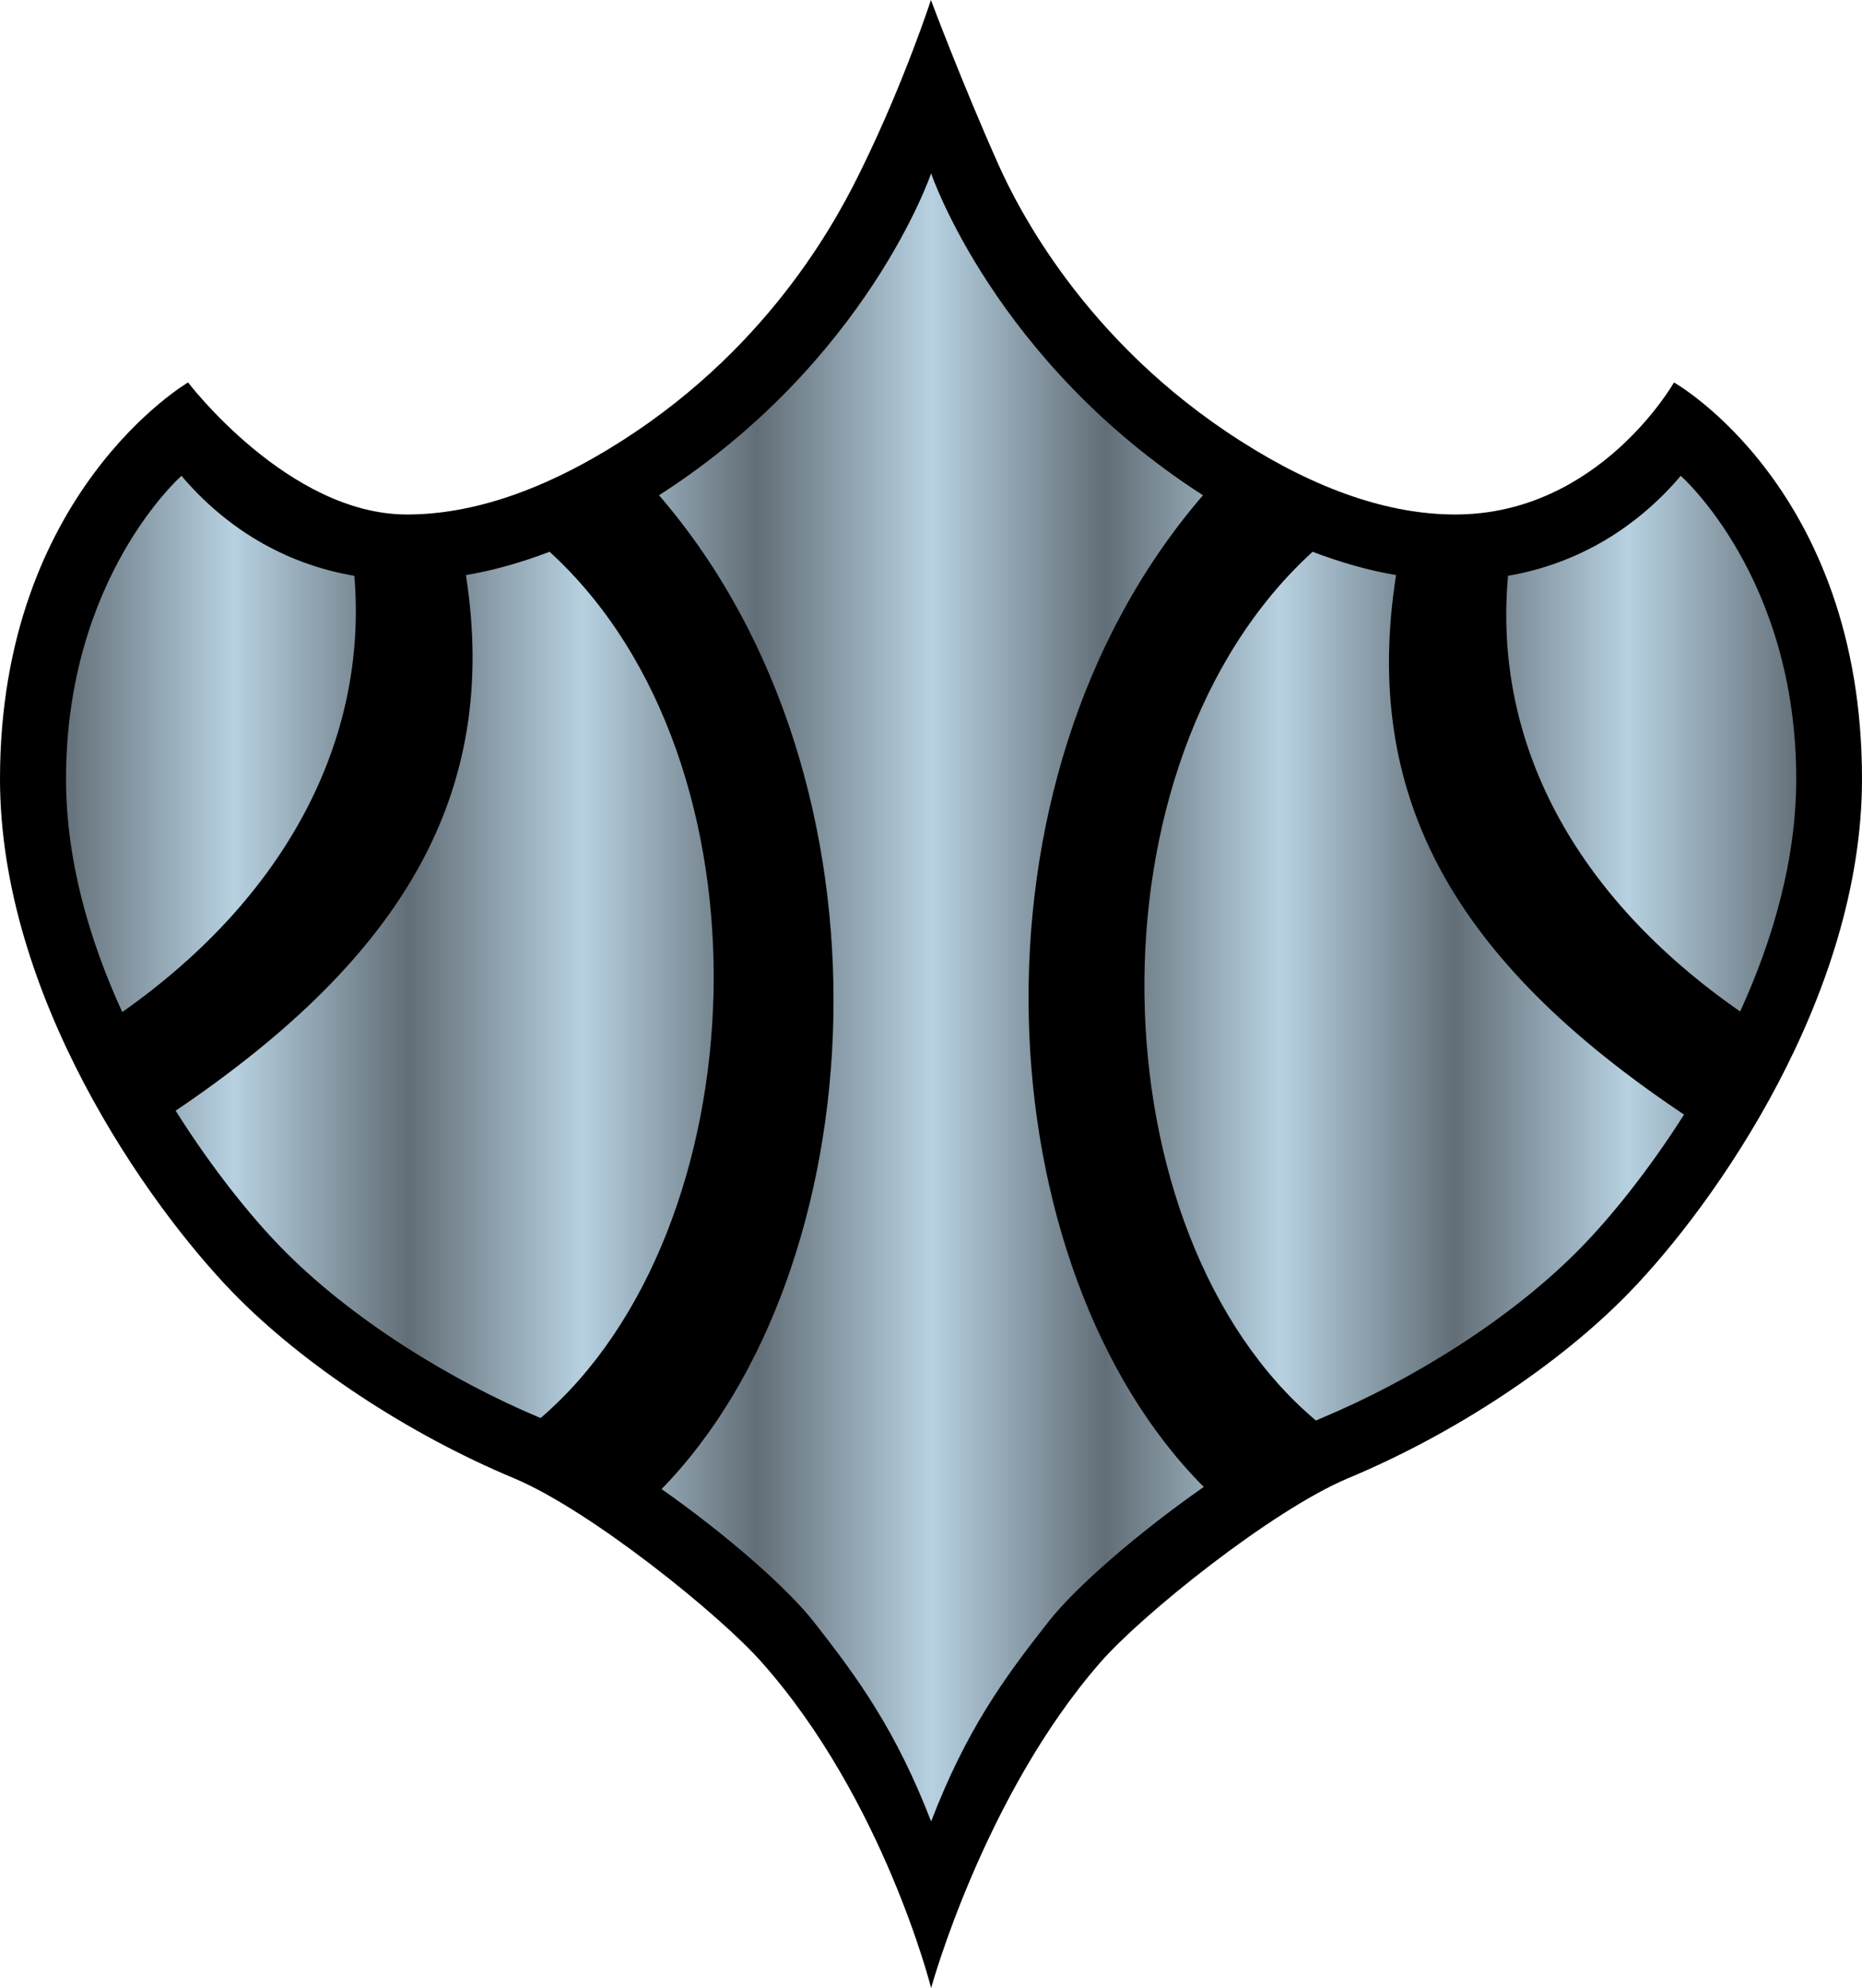
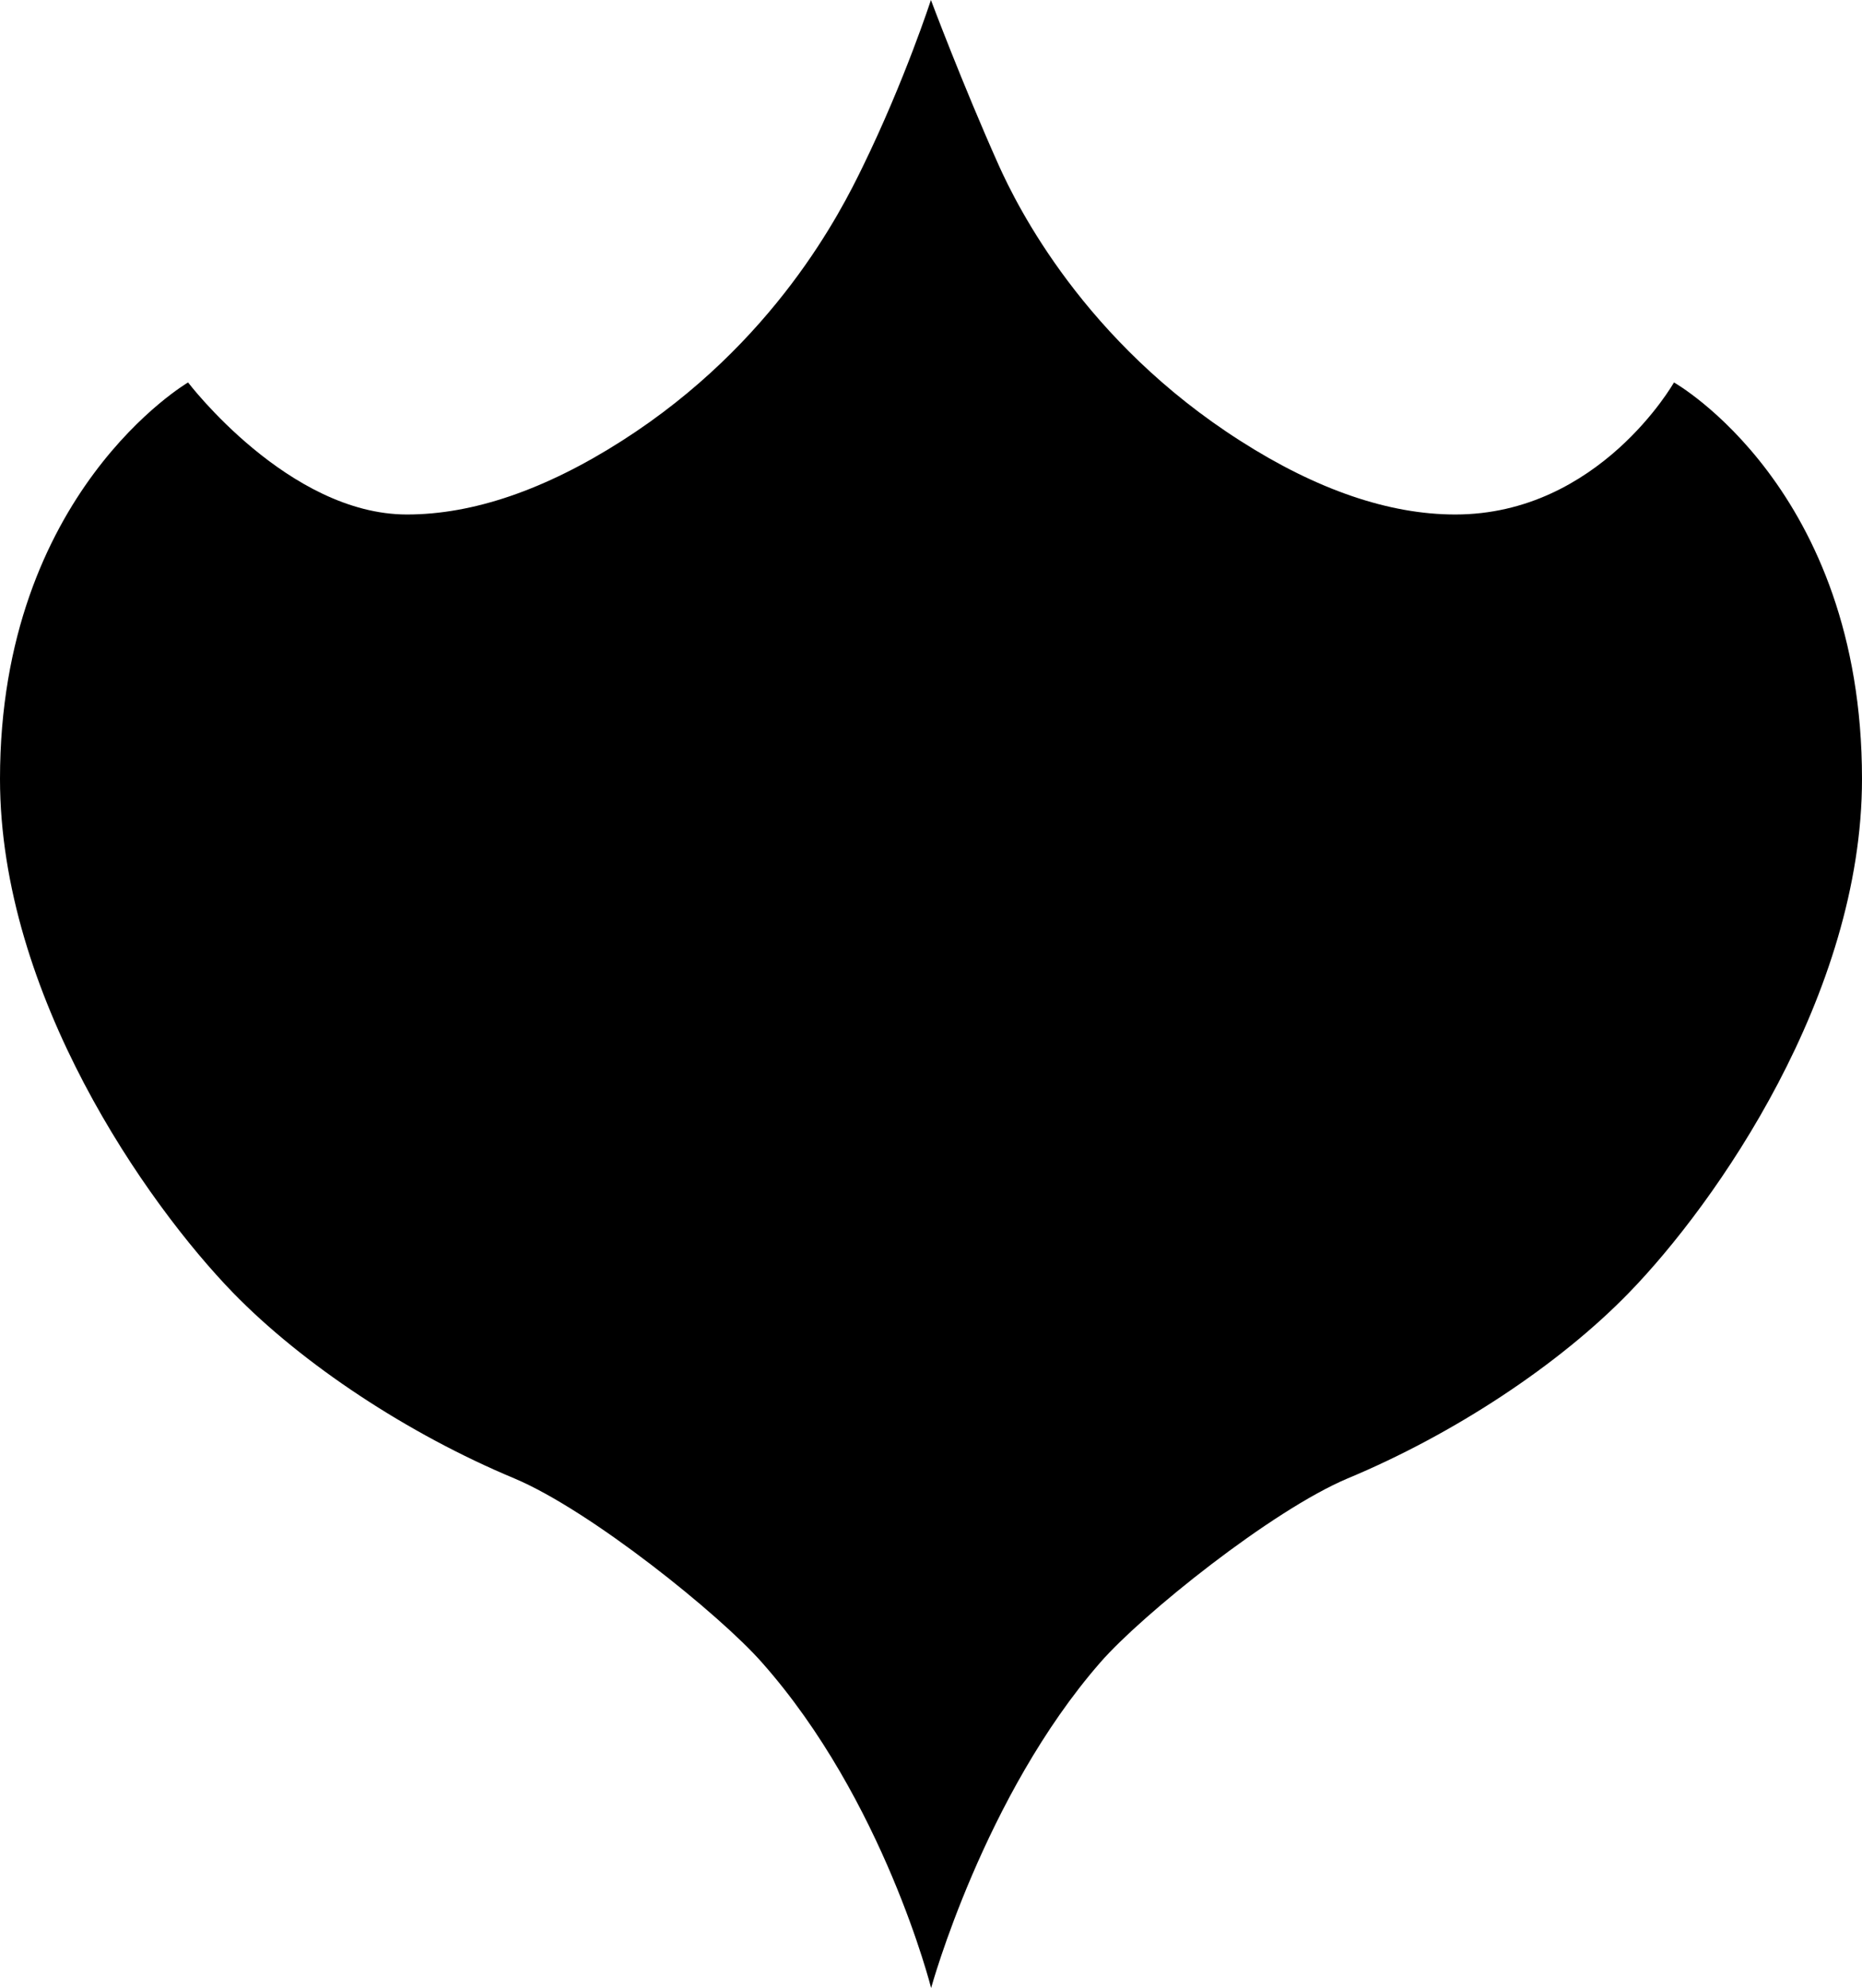
<svg xmlns="http://www.w3.org/2000/svg" xmlns:xlink="http://www.w3.org/1999/xlink" width="600" height="640.324">
  <defs>
    <linearGradient x2="1" id="a" gradientUnits="userSpaceOnUse" gradientTransform="matrix(34.826 0 0 -34.826 345.477 34.814)">
      <stop offset="0" stop-color="#626e77" />
      <stop offset=".1" stop-color="#b7d1e1" />
      <stop offset=".2" stop-color="#626e77" />
      <stop offset=".3" stop-color="#b7d1e1" />
      <stop offset=".4" stop-color="#626e77" />
      <stop offset=".5" stop-color="#b7d1e1" />
      <stop offset=".6" stop-color="#626e77" />
      <stop offset=".7" stop-color="#b7d1e1" />
      <stop offset=".8" stop-color="#626e77" />
      <stop offset=".9" stop-color="#b7d1e1" />
      <stop offset="1" stop-color="#626e77" />
    </linearGradient>
    <linearGradient x2="1" id="b" xlink:href="#a" gradientUnits="userSpaceOnUse" gradientTransform="translate(21.268 321.26) scale(557.501)" />
  </defs>
  <path d="M0 250.88c0 69.602 47.224 136.756 75.046 165.46 22.507 23.13 56.397 45.526 90.67 59.837 24.572 10.325 66.226 43.894 79.784 59.278 39.284 44.28 54.54 104.87 54.54 104.87s17-61.904 54.524-104.87c13.446-15.432 55.212-48.953 79.72-59.278 34.337-14.31 68.227-36.706 90.67-59.838C552.856 387.635 600 320.48 600 250.88c0-93.616-60.59-127.698-60.59-127.698s-24.077 42.534-70.484 42.534c-21.26 0-44.583-7.94-69.22-23.708-50.265-32.016-71.844-75.35-77.91-88.845C310.108 27.023 299.975 0 299.975 0s-8.388 25.885-22.075 53.9c-6.883 14.134-28.205 56.652-77.542 88.108-24.7 15.768-47.96 23.708-69.22 23.708-38.21 0-70.53-42.534-70.53-42.534S0 158.576 0 250.88" />
-   <path d="M212.363 159.52c79.913 92.608 69.604 249.695.817 320.1 20.57 14.438 40.26 31.583 49.017 42.71 14.583 18.568 26.525 35.136 37.843 64.35 11.254-29.214 23.196-45.782 37.827-64.35 8.885-11.32 29.07-28.768 50.025-43.4-69.73-69.907-80.536-226.354-.256-319.41-67.154-43.14-87.596-103.684-87.596-103.684s-20.458 60.543-87.677 103.685m273.58 25.95c-4.883 53.77 21.386 103.172 74.79 140.327 10.5-22.956 18.072-48.713 18.072-74.918 0-65.026-37.22-97.618-37.22-97.618-14.054 16.584-32.943 28.27-55.643 32.208M21.275 250.88c0 26.268 7.555 52.09 18.12 75.093 52.475-36.883 79.24-87.292 74.79-140.503-22.763-3.874-41.636-15.624-55.707-32.208 0 0-37.203 32.592-37.203 97.617M424.04 457.543c.687-.304 1.375-.625 2.128-.93 28.51-11.94 61.023-31.84 83.594-55.1 8.757-8.995 21.083-23.883 32.897-42.516-74.6-49.833-103.926-102.868-92.8-173.768-8.565-1.44-17.577-3.954-26.894-7.508-74.79 68.21-70.035 219.92 1.073 279.822M150.14 185.23c10.95 70.275-20.186 122.99-93.535 172.52 12.07 19.193 24.748 34.577 33.697 43.765 22.57 23.26 55.084 43.158 83.61 55.1.128.064.24.112.304.112 70.356-60.335 77.223-211.1 2.882-279.006-9.317 3.555-18.33 6.068-26.958 7.51" fill="url(#b)" />
</svg>